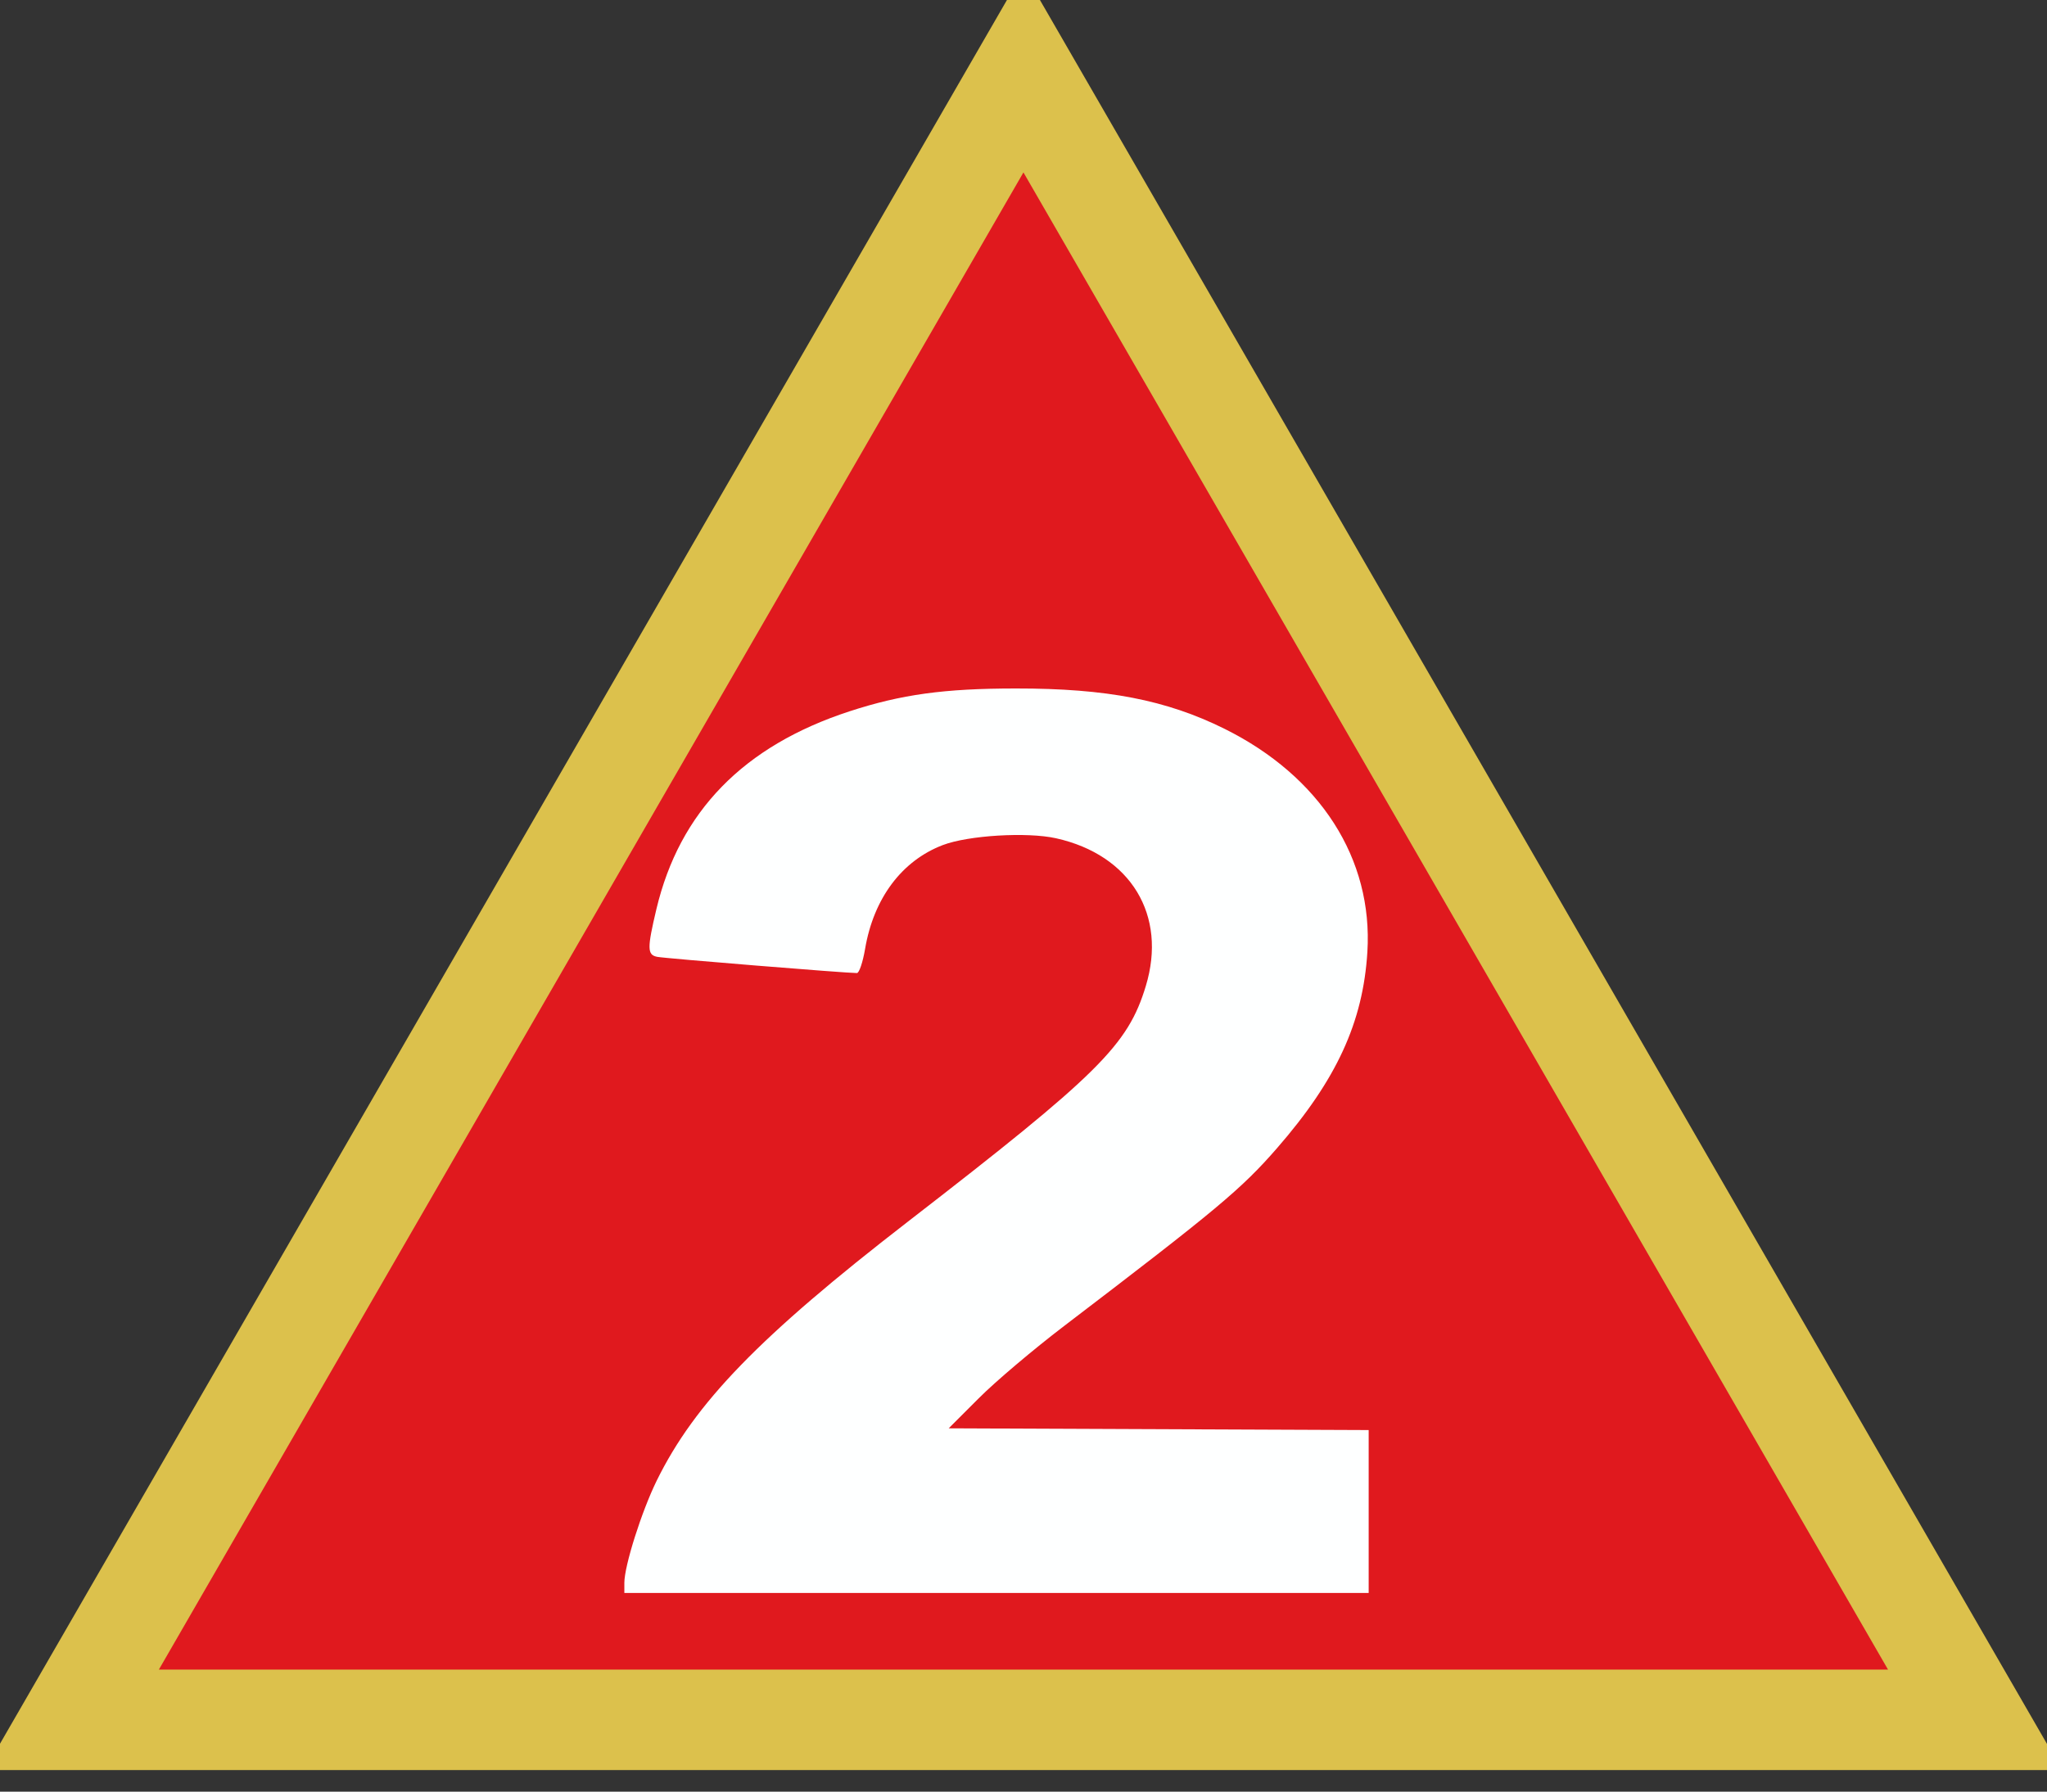
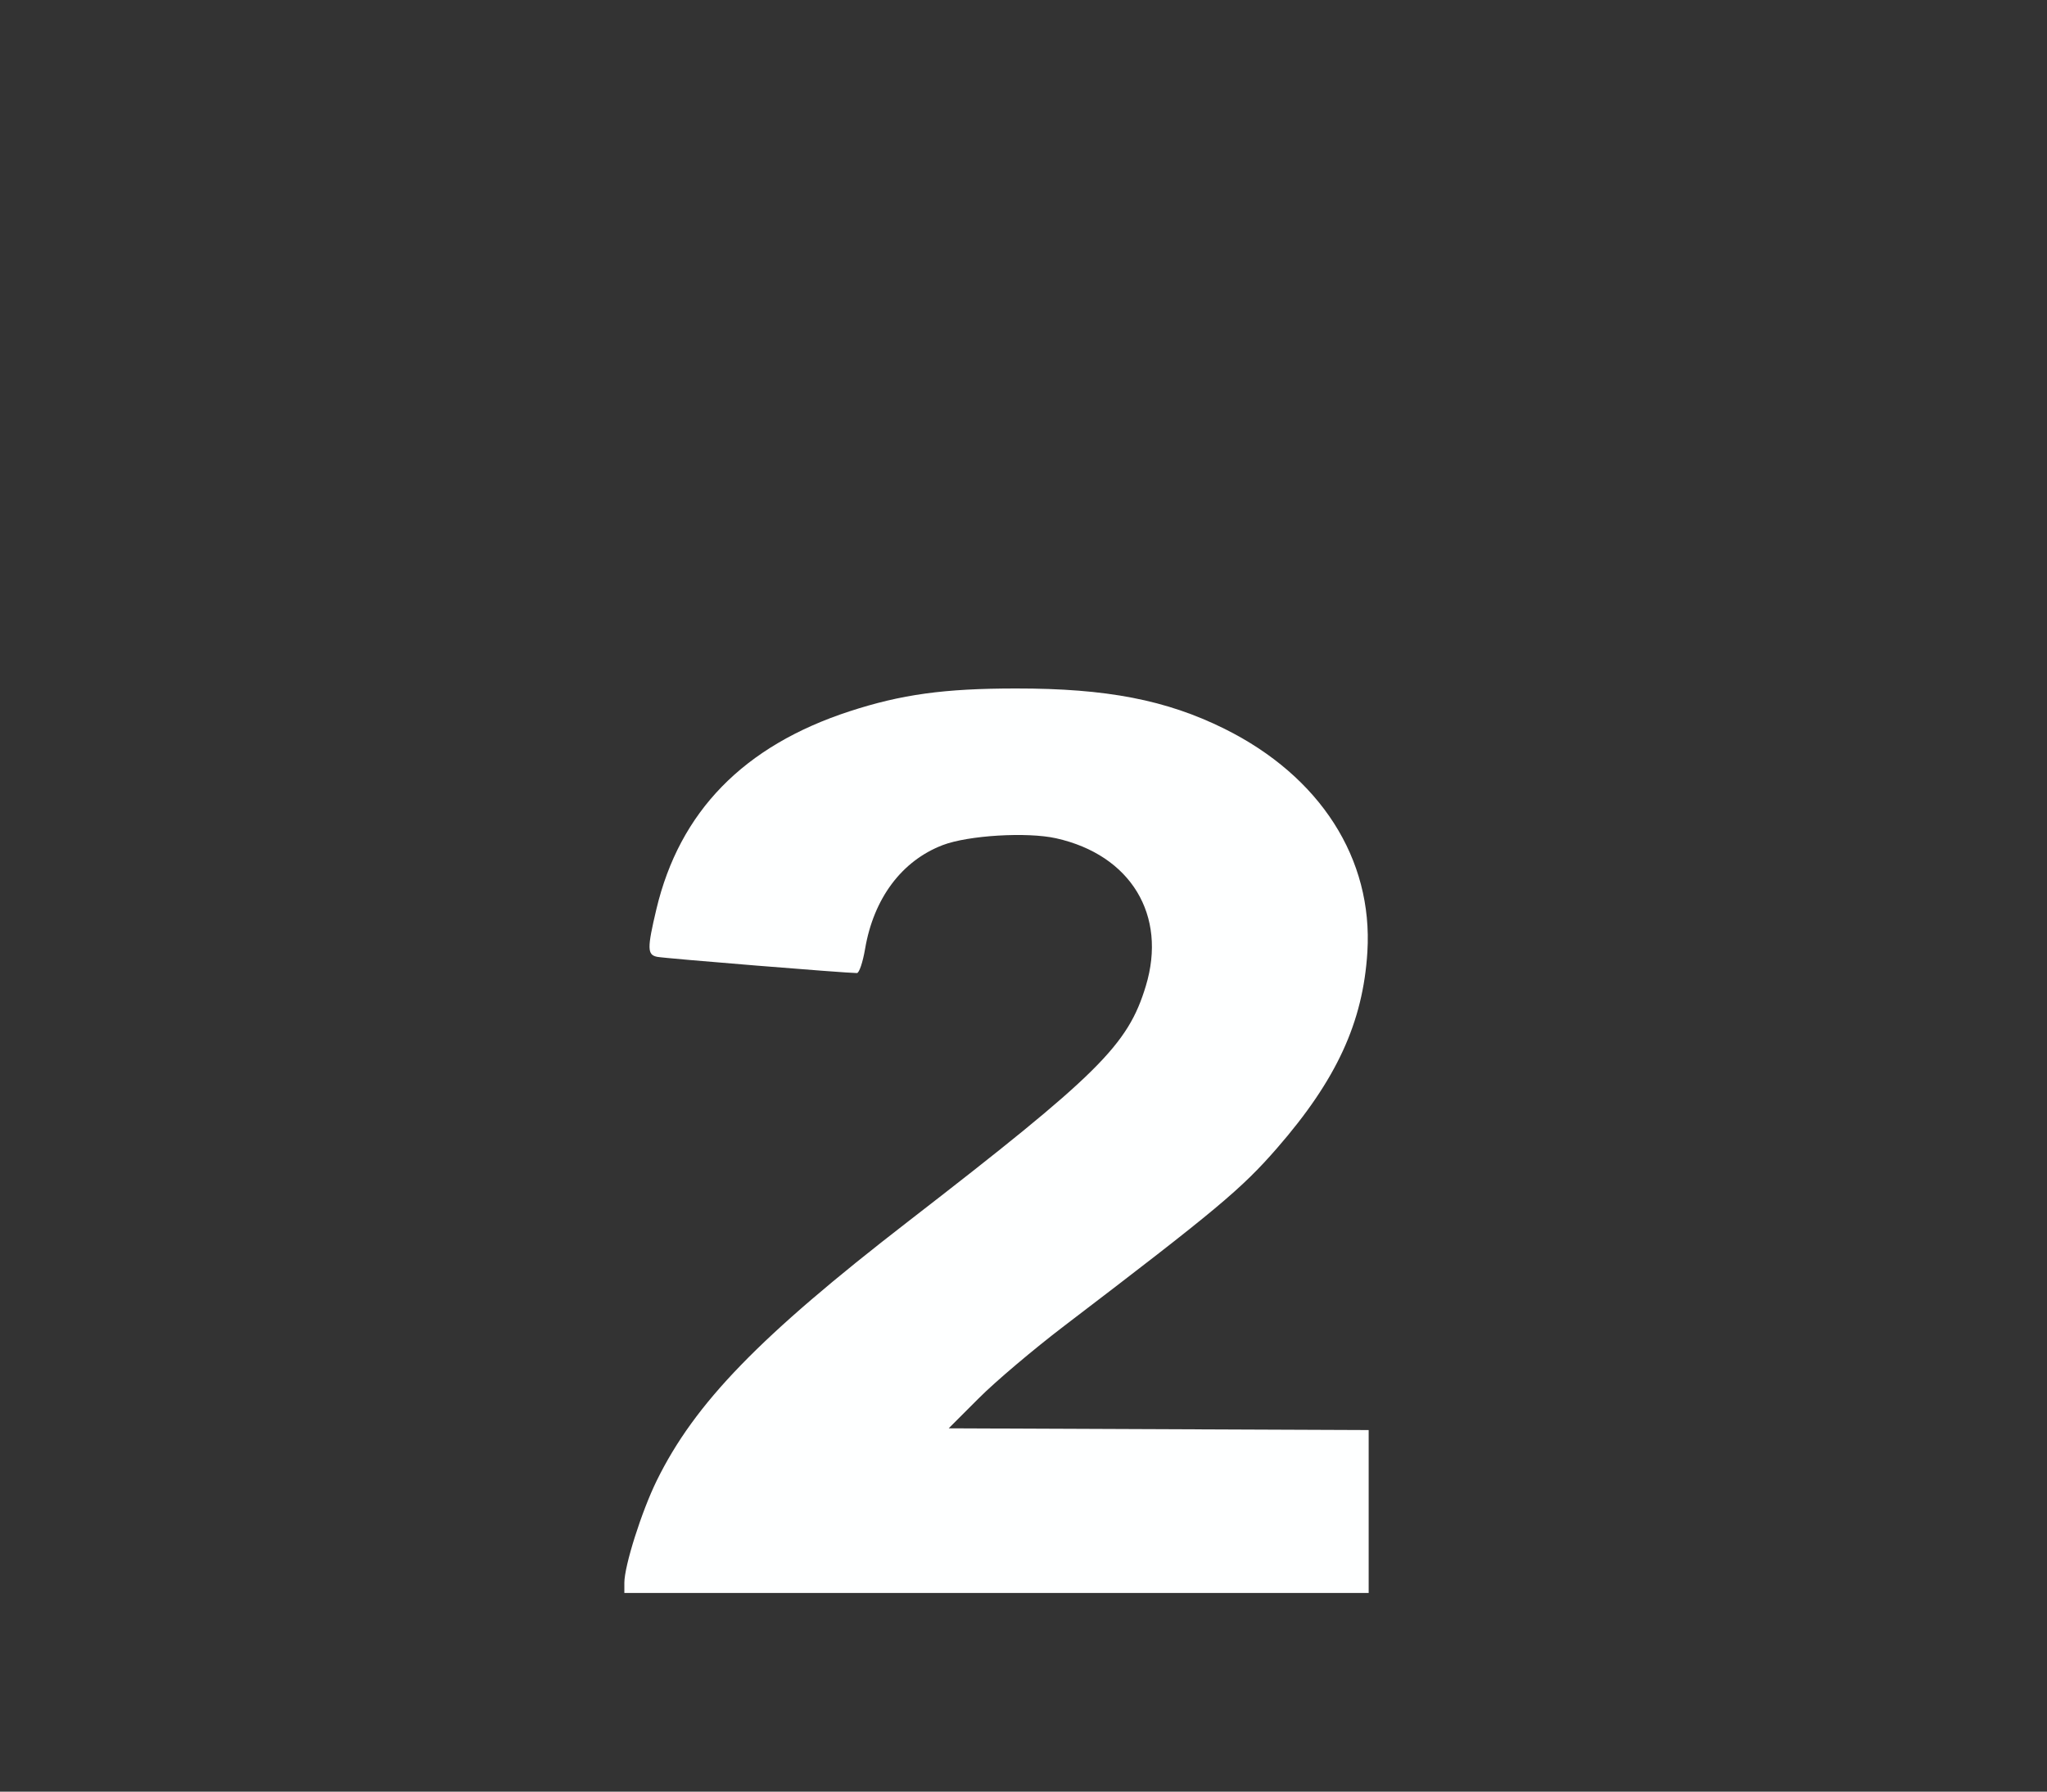
<svg xmlns="http://www.w3.org/2000/svg" xmlns:ns1="http://www.inkscape.org/namespaces/inkscape" xmlns:ns2="http://sodipodi.sourceforge.net/DTD/sodipodi-0.dtd" xmlns:xlink="http://www.w3.org/1999/xlink" width="18.921" height="16.564" id="svg3274" version="1.1" ns1:version="0.48.1 " ns2:docname="AttackRange1.svg">
  <rect width="100%" height="100%" fill="#333333" stroke="none" />
  <defs id="defs3276">
    <linearGradient id="linearGradient5507-3-3-6-1">
      <stop style="stop-color:#ff0000;stop-opacity:1;" offset="0" id="stop5509-1-5-0-3" />
      <stop style="stop-color:#ff6600;stop-opacity:1" offset="1" id="stop5511-9-8-9-8" />
    </linearGradient>
    <linearGradient y2="22.402" x2="106.25" y1="22.902" x1="143.5" gradientTransform="matrix(0.104,0,0,0.104,263.754,488.283)" gradientUnits="userSpaceOnUse" id="linearGradient4145" xlink:href="#linearGradient5507-3-3-6-1" ns1:collect="always" />
  </defs>
  <ns2:namedview id="base" pagecolor="#ffffff" bordercolor="#666666" borderopacity="1.0" ns1:pageopacity="0.0" ns1:pageshadow="2" ns1:zoom="23.144699" ns1:cx="14.816774" ns1:cy="9.4031275" ns1:document-units="px" ns1:current-layer="g3454" showgrid="false" fit-margin-left="0.2" fit-margin-top="0.2" fit-margin-bottom="0.2" fit-margin-right="0.2" ns1:window-width="1280" ns1:window-height="780" ns1:window-x="-8" ns1:window-y="-8" ns1:window-maximized="1" />
  <g ns1:label="Layer 1" ns1:groupmode="layer" id="layer1" transform="translate(-264.415,-481.609)">
    <g id="g3454">
      <g transform="translate(231.581,397.834)" id="g5527">
-         <path ns2:type="star" style="fill:#e0191e;fill-opacity:1;stroke:#dcc14c;stroke-width:0.929;stroke-linecap:round;stroke-miterlimit:4;stroke-opacity:1;stroke-dasharray:none" id="path4682-3" ns2:sides="3" ns2:cx="289.17014" ns2:cy="53.191254" ns2:r1="10.156502" ns2:r2="5.0782509" ns2:arg1="0.52359878" ns2:arg2="1.5707963" ns1:flatsided="true" ns1:rounded="0" ns1:randomized="0" d="m 297.966,58.27 -17.592,0 8.796,-15.235 z" ns1:transform-center-y="-2.5391255" transform="translate(-246.876,41.405)" />
        <path ns1:connector-curvature="0" id="path4328-8-6" d="m 38.605,98.409 c 0,-0.158 0.159,-0.659 0.299,-0.945 0.353,-0.718 0.949,-1.333 2.321,-2.394 1.766,-1.366 2.034,-1.631 2.2,-2.179 0.199,-0.655 -0.139,-1.212 -0.829,-1.366 -0.269,-0.06 -0.813,-0.027 -1.048,0.063 -0.379,0.145 -0.639,0.493 -0.718,0.961 -0.021,0.122 -0.054,0.221 -0.075,0.222 -0.092,9.49e-4 -1.781,-0.136 -1.847,-0.15 -0.092,-0.019 -0.093,-0.077 -0.007,-0.44 0.215,-0.904 0.806,-1.51 1.786,-1.83 0.479,-0.156 0.874,-0.211 1.538,-0.211 0.838,-9.02e-4 1.39,0.106 1.928,0.373 0.885,0.44 1.373,1.202 1.32,2.063 -0.04,0.65 -0.284,1.181 -0.837,1.816 -0.327,0.375 -0.55,0.562 -1.969,1.644 -0.279,0.213 -0.633,0.512 -0.786,0.666 l -0.278,0.278 1.941,0.008 1.941,0.008 0,0.753 0,0.753 -3.44,0 -3.44,0 0,-0.095 z" style="fill:#feffff;fill-opacity:1;stroke:none" />
      </g>
    </g>
  </g>
</svg>